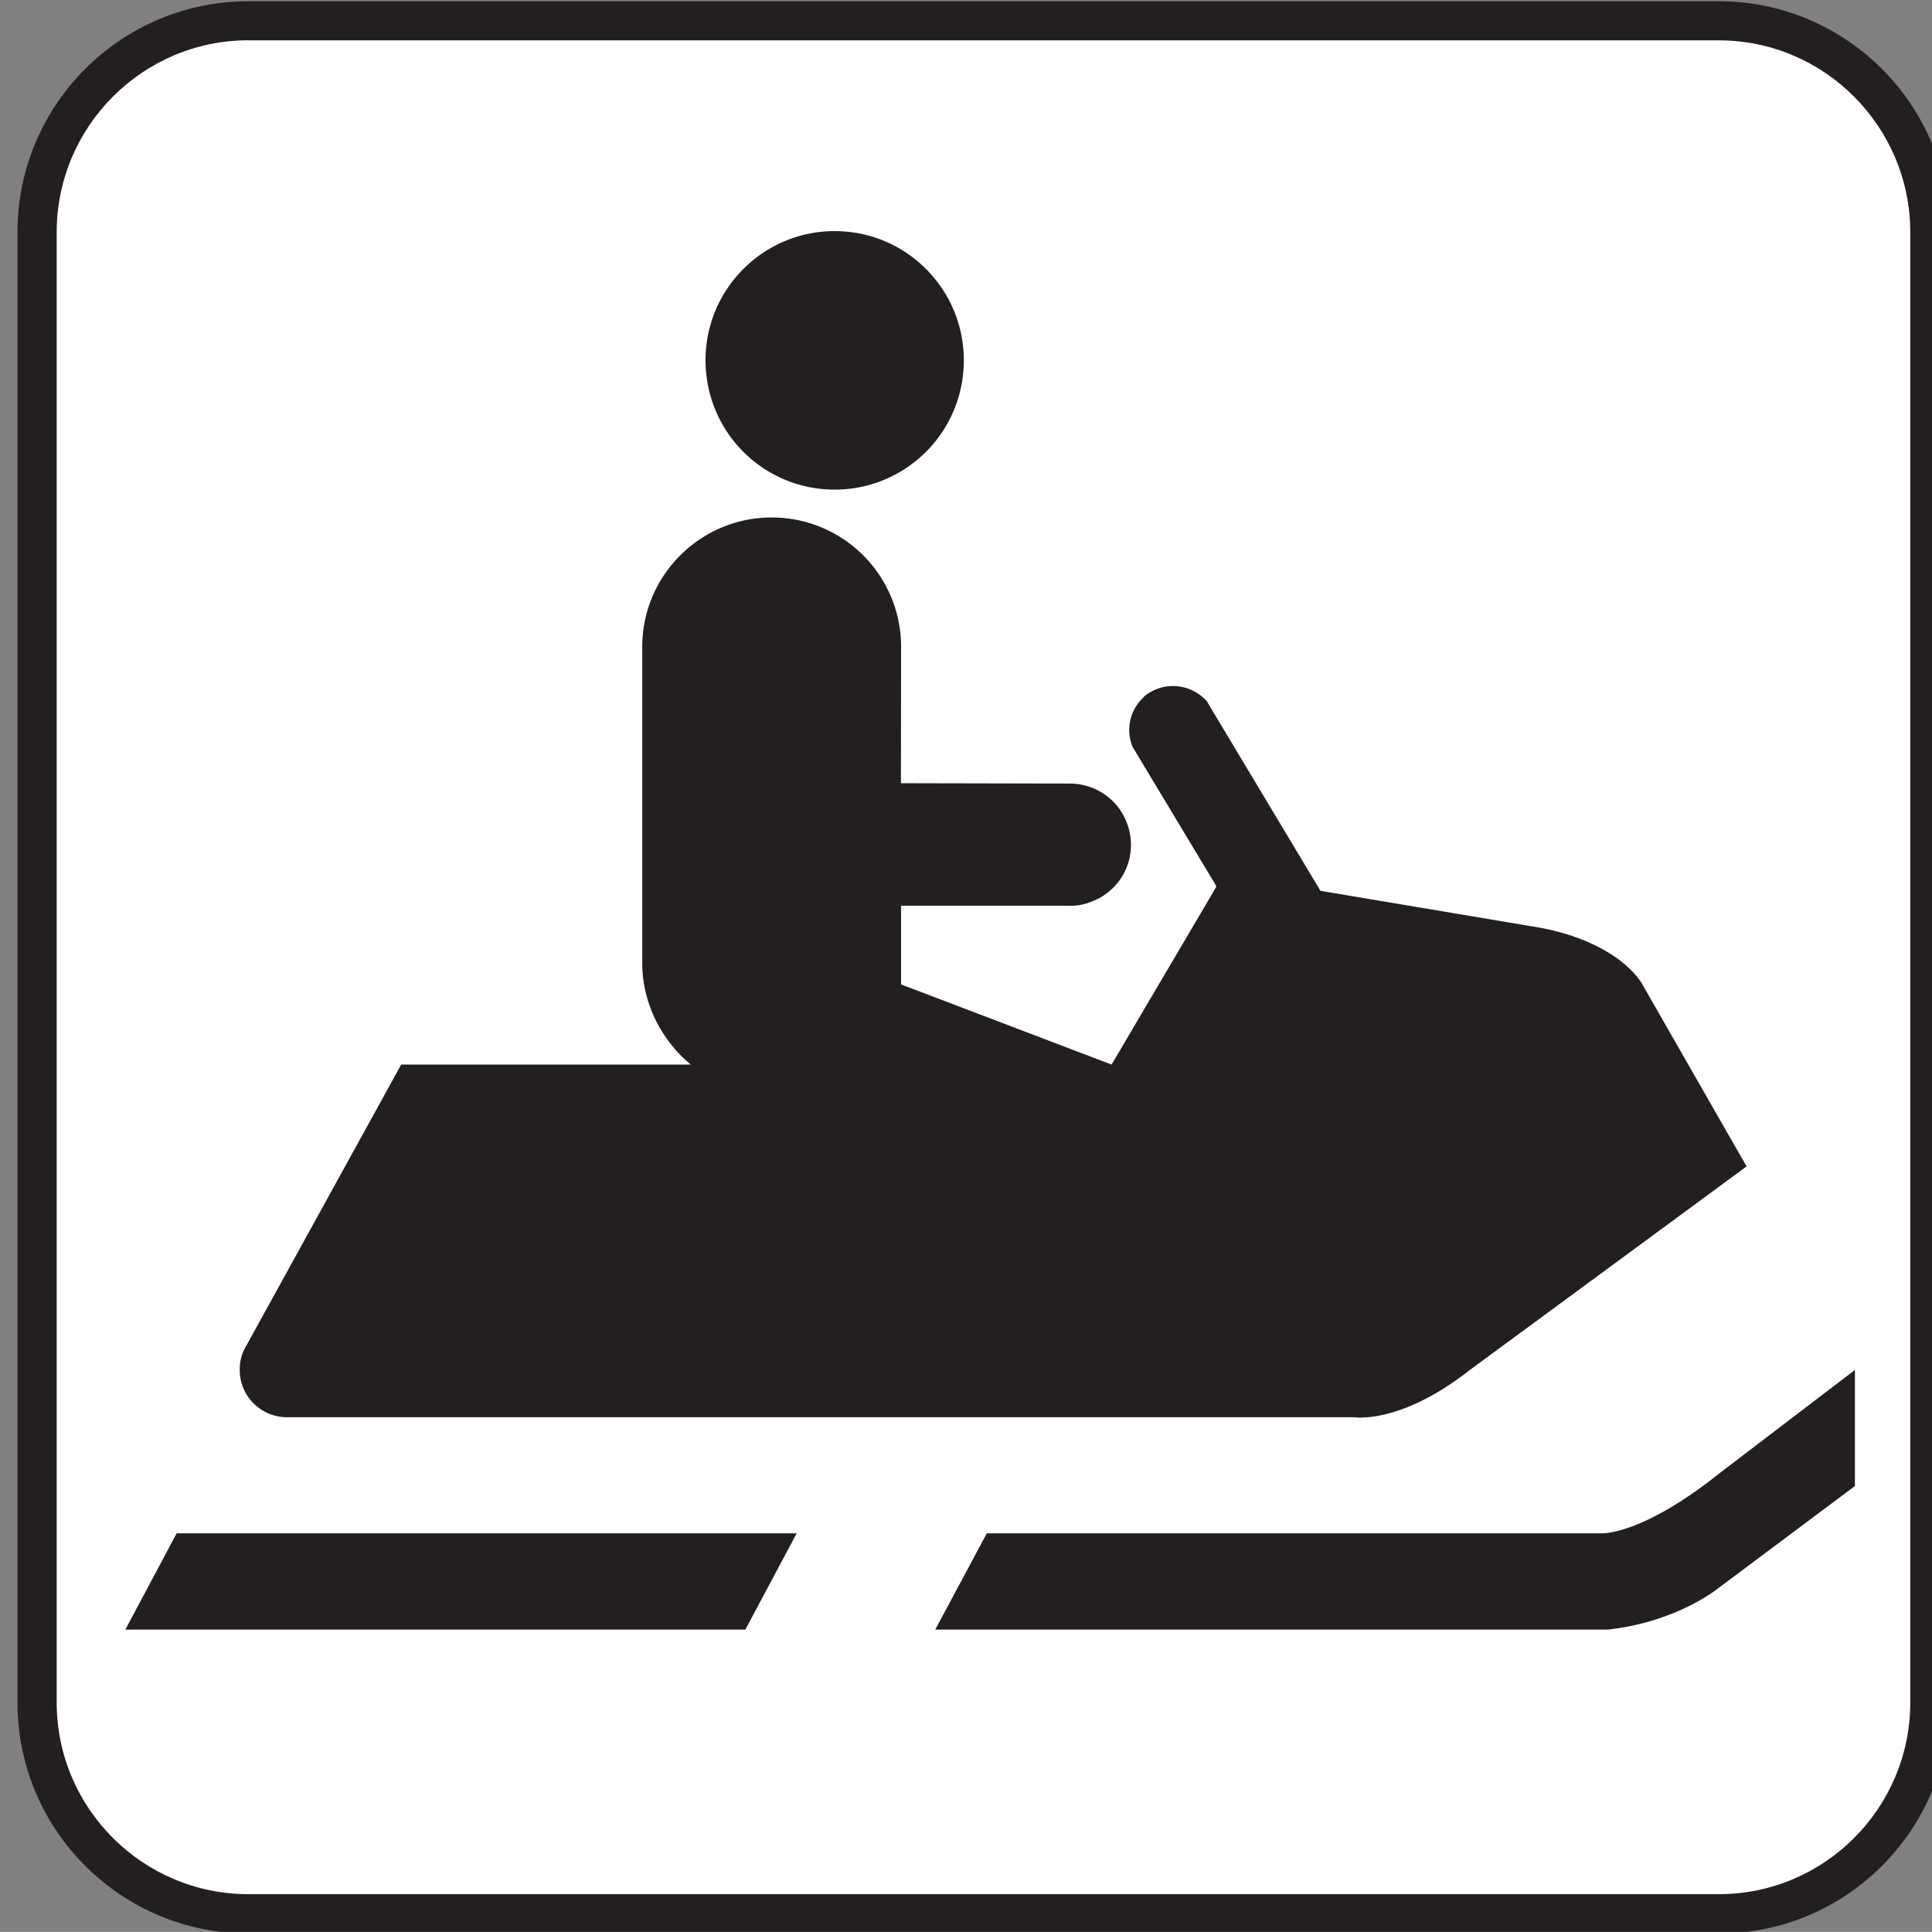
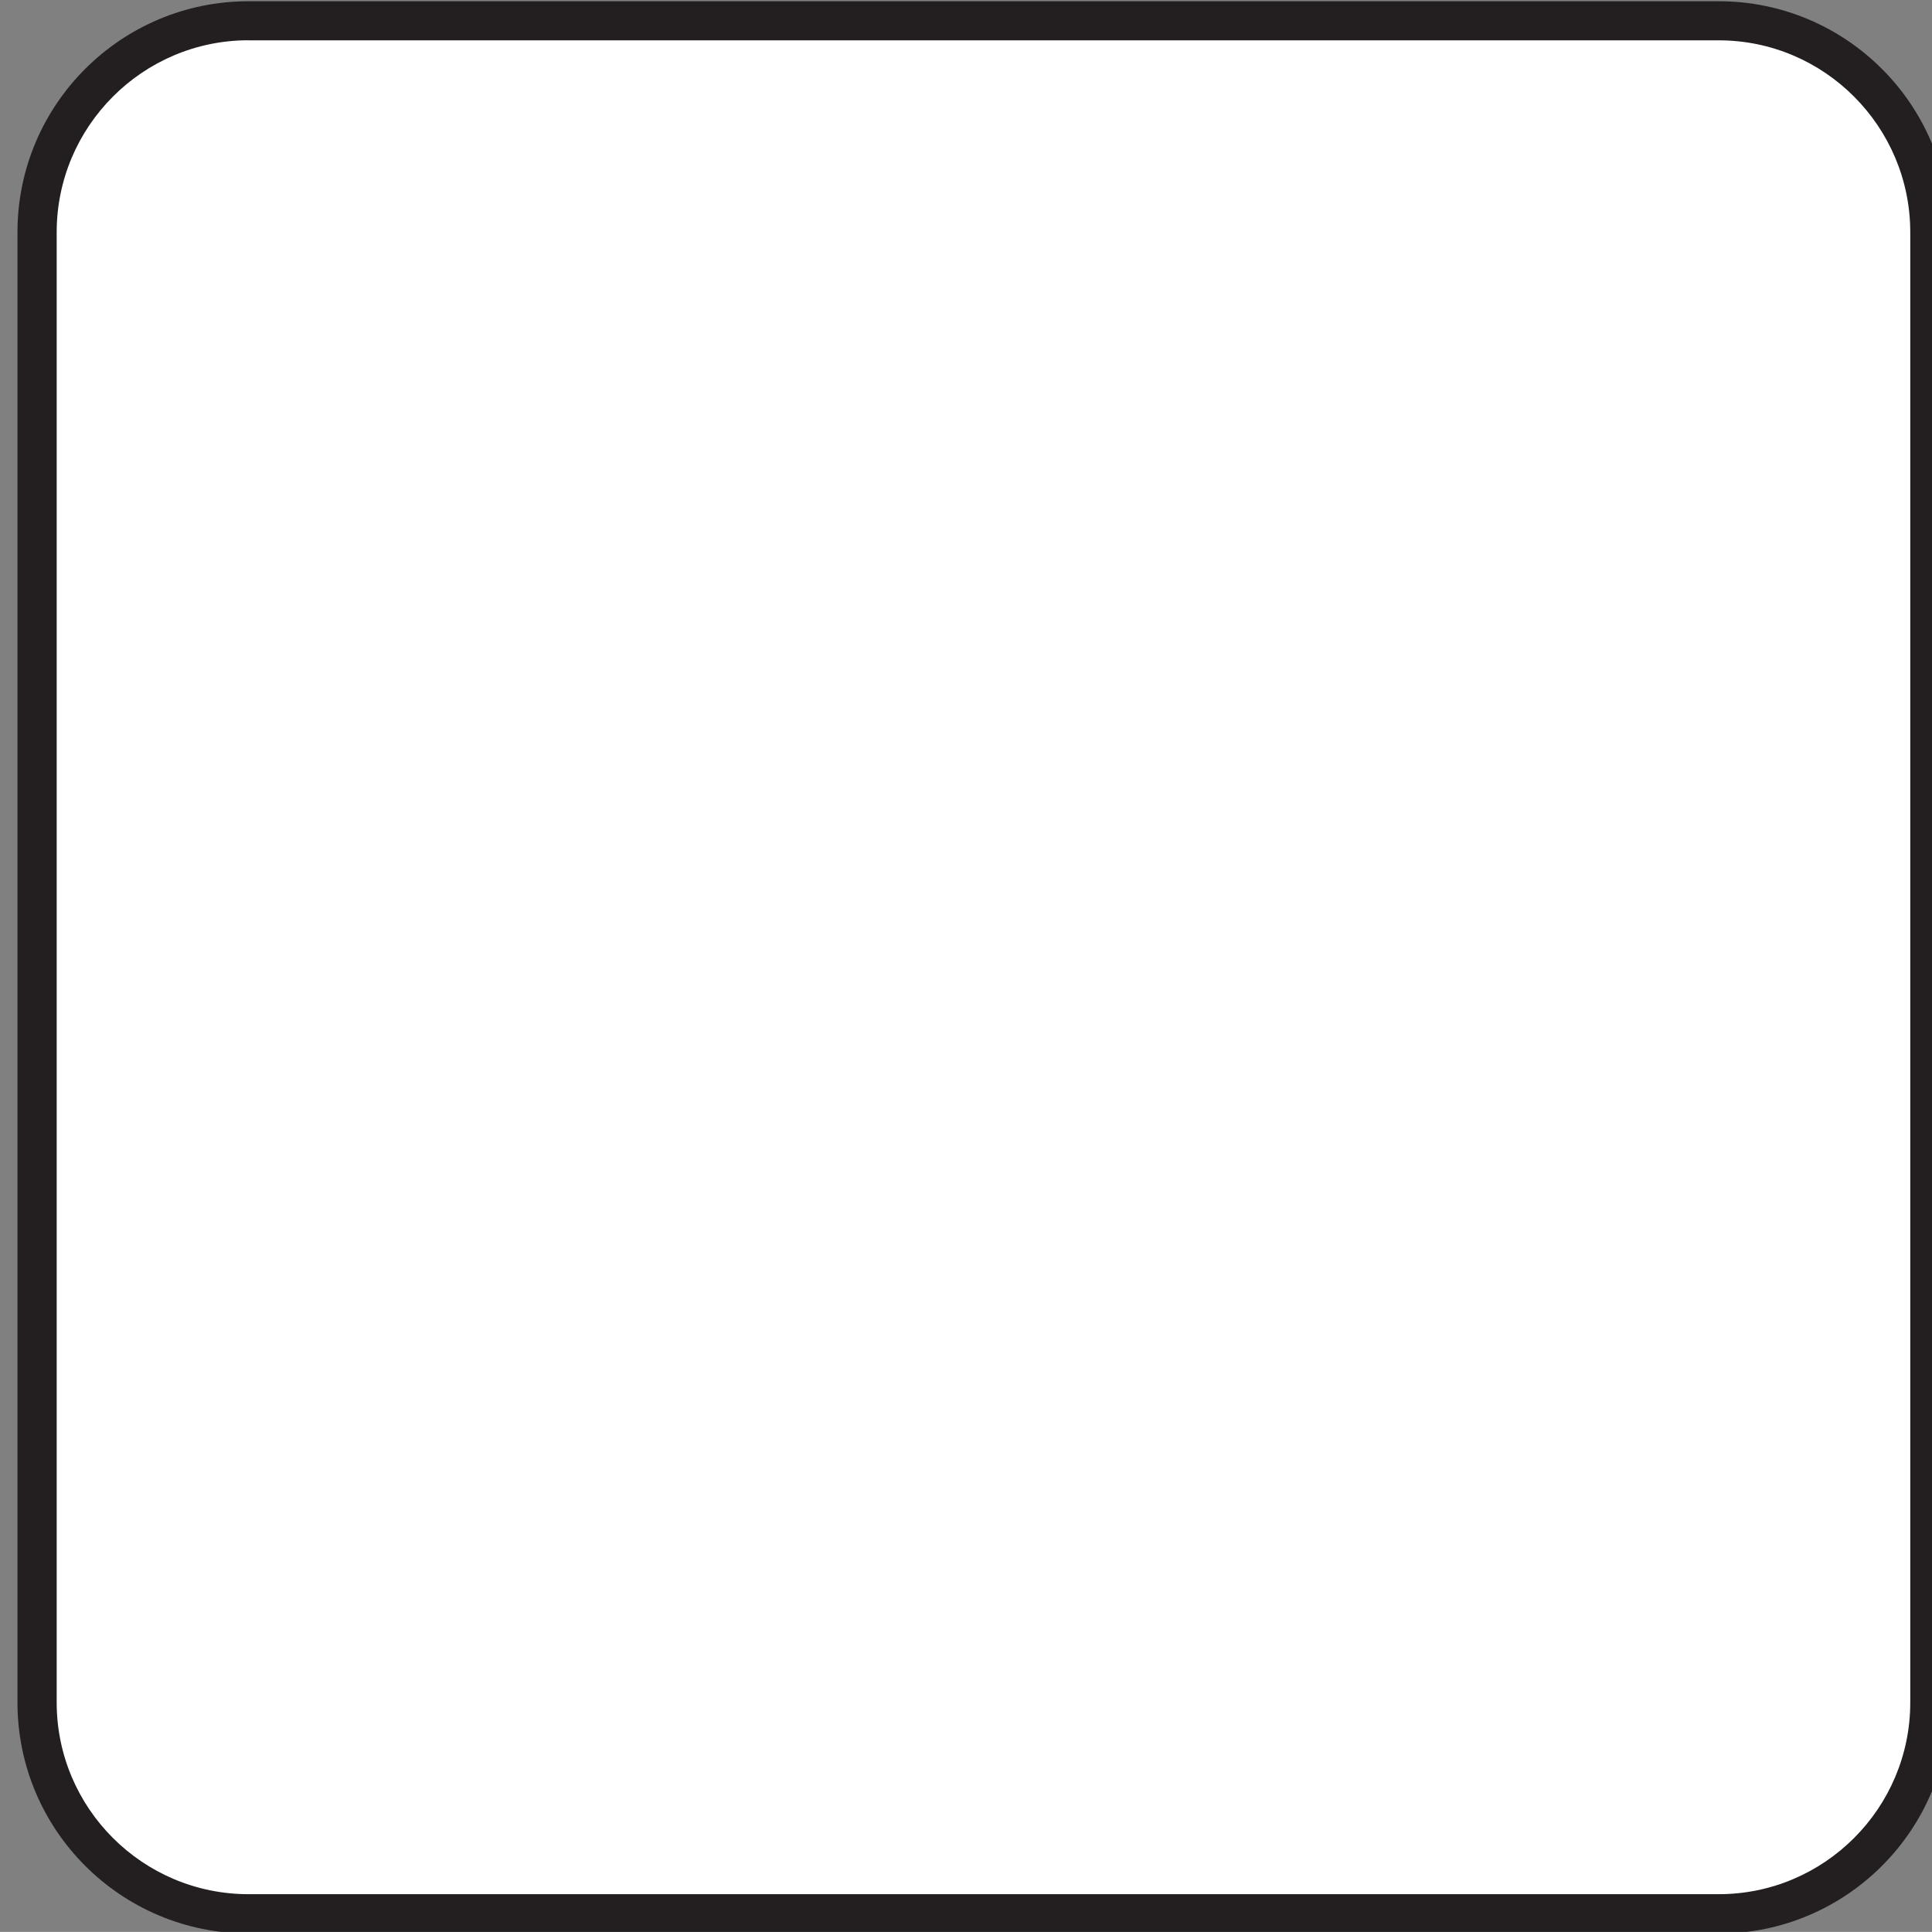
<svg xmlns="http://www.w3.org/2000/svg" viewBox="-0.258 -0.548 123.547 123.539">
  <rect x="-0.258" y="-0.548" width="123.547" height="123.539" fill="#808080" stroke="none" />
  <path d="M109.65 123.1c8.148 0 14.766-6.617 14.766-14.773V14.298c0-8.148-6.617-14.766-14.766-14.766H15.633C7.477-.468.86 6.149.86 14.298v94.023c0 8.156 6.617 14.773 14.773 14.773h94.017z" fill="#231f20" />
  <path d="M15.633 2.027C8.867 2.027 3.367 7.543 3.367 14.3v94.023c0 6.758 5.5 12.258 12.266 12.258h94.016c6.758 0 12.25-5.5 12.25-12.258V14.304c0-6.758-5.492-12.273-12.25-12.273H15.632z" fill="#fff" />
-   <path d="M53.117 30.762a8.251 8.251 0 008.258-8.281c0-4.539-3.688-8.25-8.258-8.25-4.562 0-8.258 3.711-8.258 8.25 0 4.593 3.696 8.281 8.258 8.281zM62.844 97.504h39.305s2.539.172 7.594-3.875l8.617-6.57v7.422l-8.789 6.57s-2.609 2.125-7.008 2.609H59.55l3.297-6.156zM8.086 103.66h39.32l3.282-6.156H11.039l-3.281 6.156zM57.367 40.816a8.272 8.272 0 00-8.273-8.273c-4.57 0-8.281 3.711-8.281 8.273v20.242c0 2.562 1.258 4.953 3.102 6.469H25.398L15.391 85.691c-.219.414-.32.875-.32 1.367a3.024 3.024 0 003.016 3.023h68.266s2.93.469 7.352-3l17.727-13.039-6.695-11.695s-1.508-2.828-7.172-3.68l-13.383-2.25-7.185-11.983-.07-.125a2.888 2.888 0 00-4.055-.289v.023a2.835 2.835 0 00-.703 3.172l5.344 8.883v.078l-6.688 11.352-13.461-5.125v-5.031h10.625a3.53 3.53 0 001.562-.266 3.87 3.87 0 002.25-5.031c-.586-1.562-2.055-2.492-3.594-2.516l-10.852-.023.009-8.72" fill="#231f20" />
</svg>